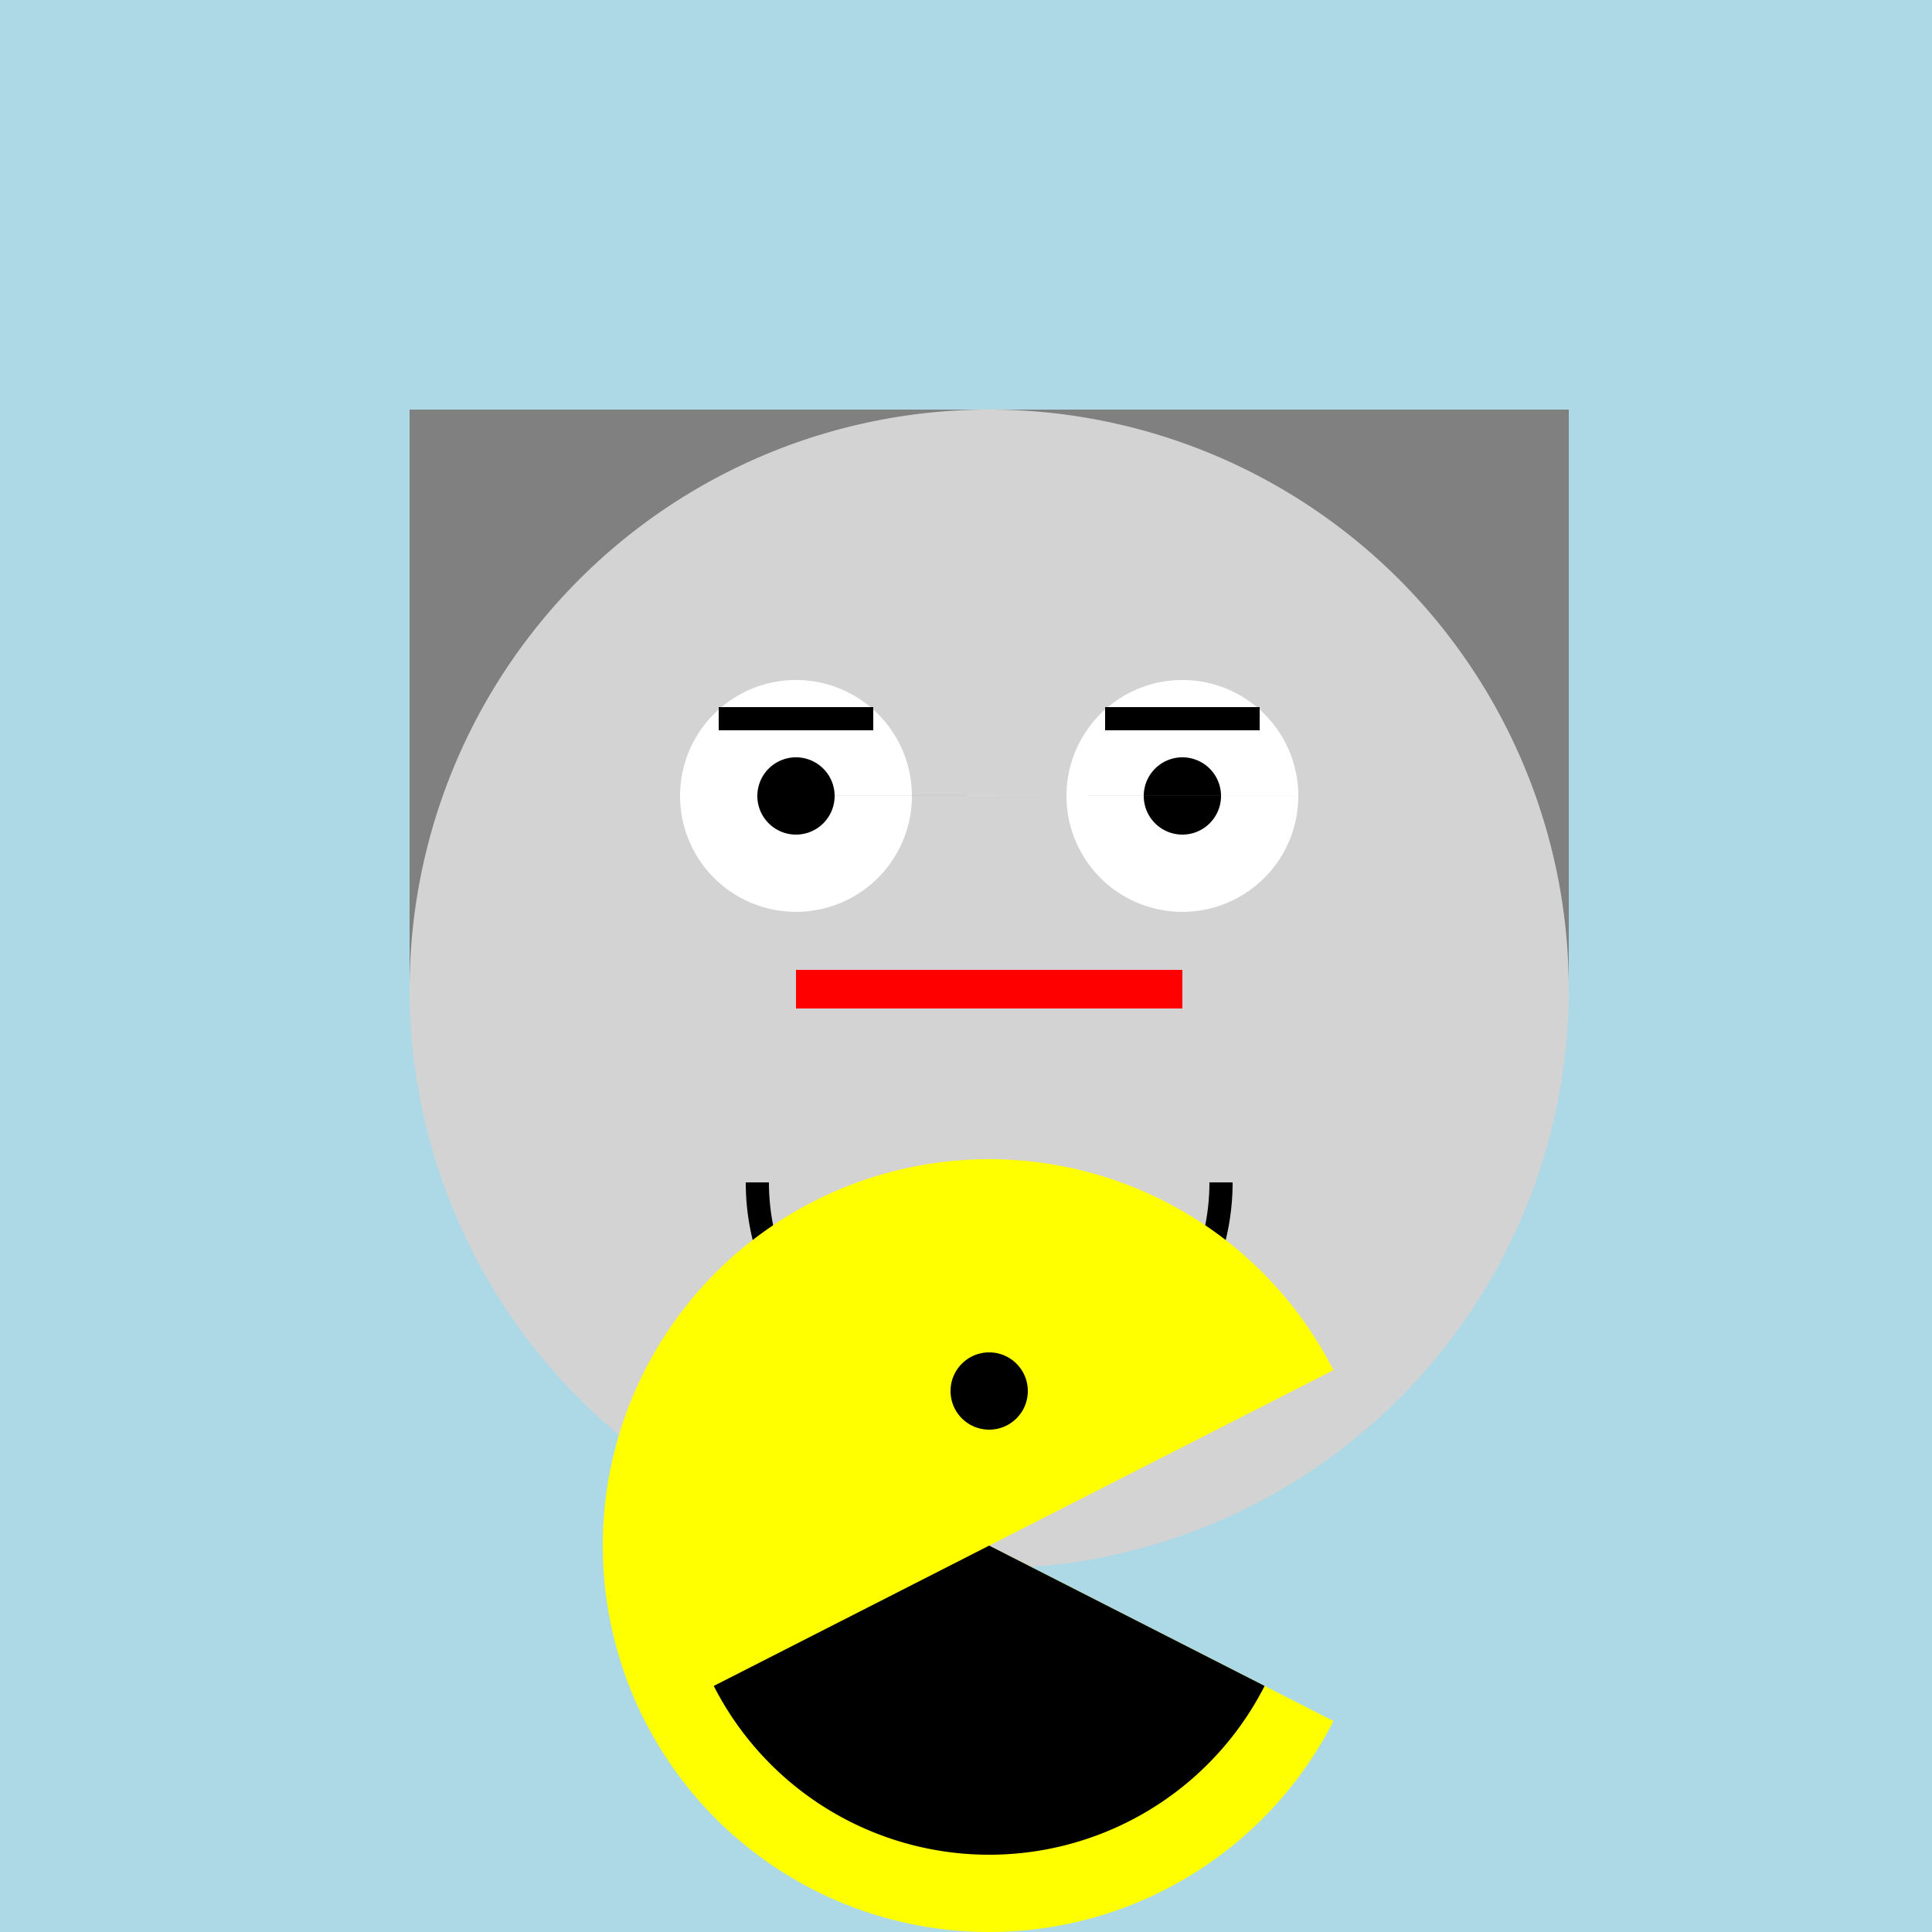
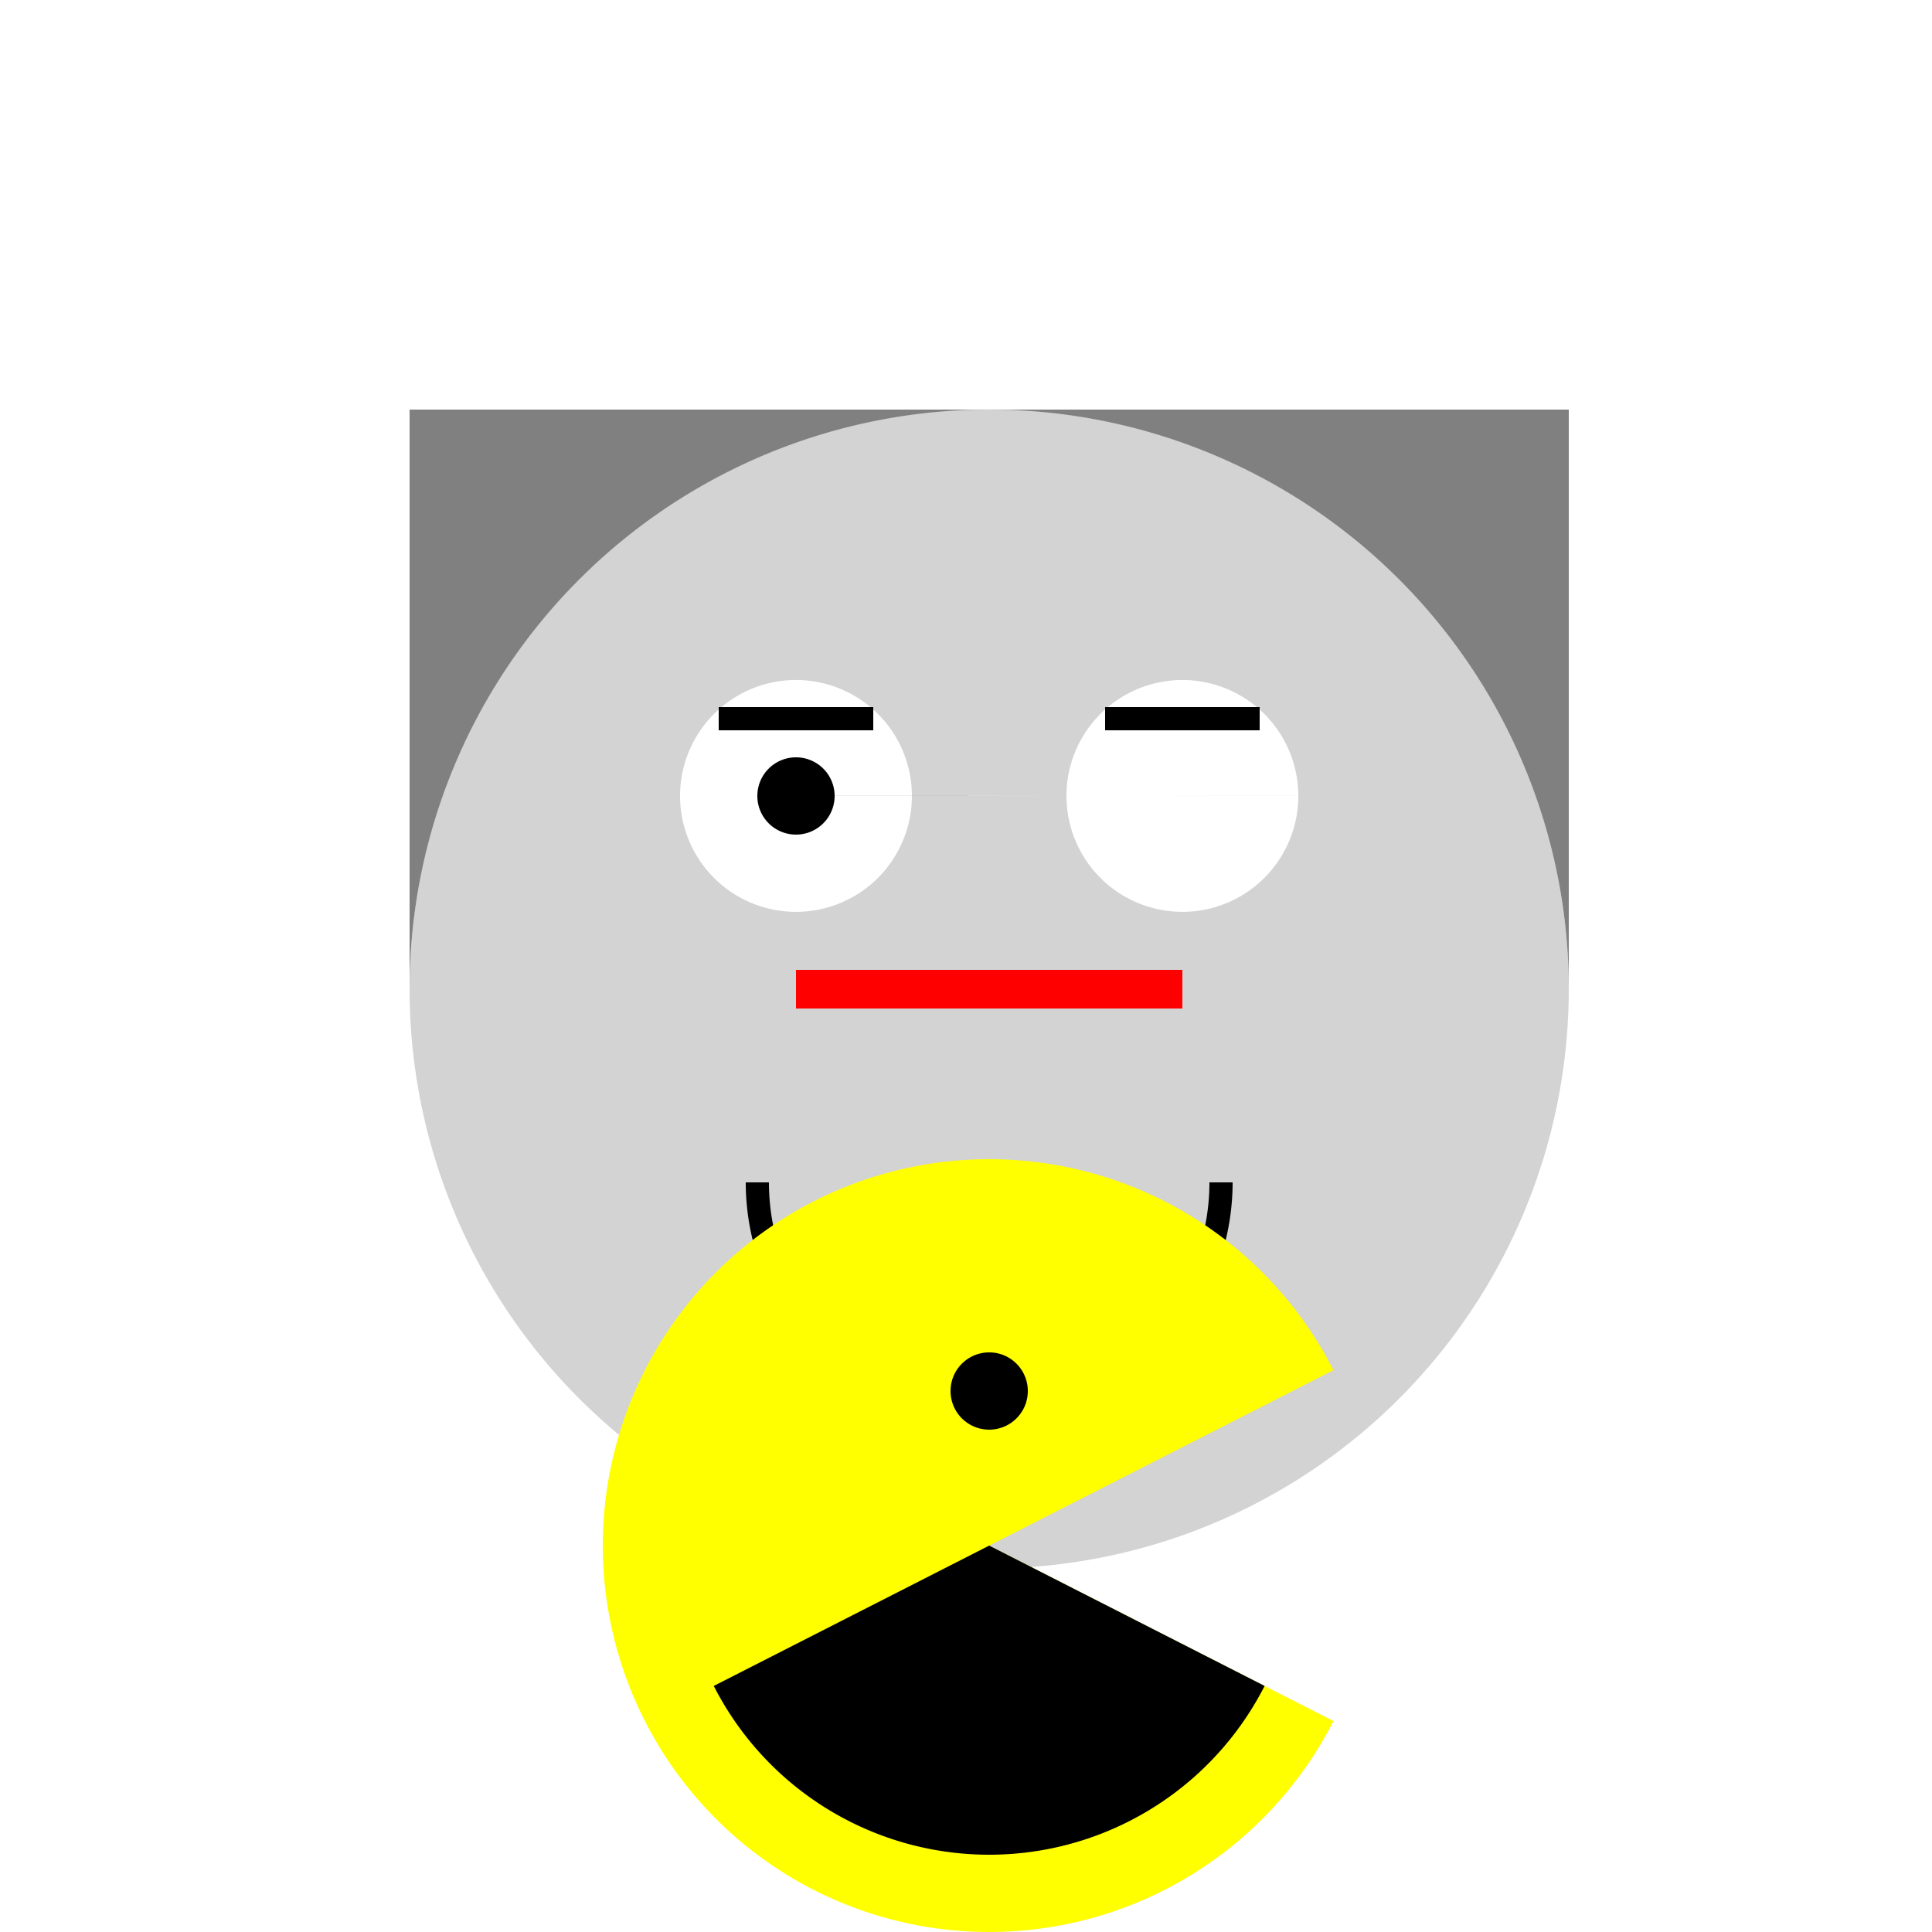
<svg xmlns="http://www.w3.org/2000/svg" width="500" height="500">
  <defs />
  <g>
-     <rect fill="lightblue" stroke="none" x="0" y="0" width="512" height="512" />
    <path fill="lightgray" stroke="none" paint-order="stroke fill markers" d=" M 406 256 A 150 150 0 1 1 406 255.85" />
    <path fill="gray" stroke="none" paint-order="stroke fill markers" d=" M 406 256 A 150 150 0 1 0 106 256 L 106 106 L 406 106 Z" />
    <path fill="white" stroke="none" paint-order="stroke fill markers" d=" M 236 206 A 30 30 0 1 1 236 205.97 L 336 206 A 30 30 0 1 1 336 205.97" />
-     <path fill="black" stroke="none" paint-order="stroke fill markers" d=" M 216 206 A 10 10 0 1 1 216 205.99 L 316 206 A 10 10 0 1 1 316 205.99" />
+     <path fill="black" stroke="none" paint-order="stroke fill markers" d=" M 216 206 A 10 10 0 1 1 216 205.99 L 316 206 " />
    <path fill="none" stroke="black" paint-order="fill stroke markers" d=" M 186 186 L 226 186 M 286 186 L 326 186" stroke-miterlimit="10" stroke-width="6" stroke-dasharray="" />
    <path fill="none" stroke="black" paint-order="fill stroke markers" d=" M 316 306 A 60 60 0 0 1 196 306" stroke-miterlimit="10" stroke-width="6" stroke-dasharray="" />
    <path fill="yellow" stroke="none" paint-order="stroke fill markers" d=" M 345.101 445.399 A 100 100 0 1 1 345.101 354.601 L 256 400 Z" />
    <path fill="black" stroke="none" paint-order="stroke fill markers" d=" M 266 360 A 10 10 0 1 1 266 359.99" />
    <path fill="black" stroke="none" paint-order="stroke fill markers" d=" M 327.281 436.319 A 80 80 0 0 1 184.719 436.319 L 256 400 Z" />
    <path fill="none" stroke="red" paint-order="fill stroke markers" d=" M 206 256 L 306 256" stroke-miterlimit="10" stroke-width="10" stroke-dasharray="" />
  </g>
</svg>